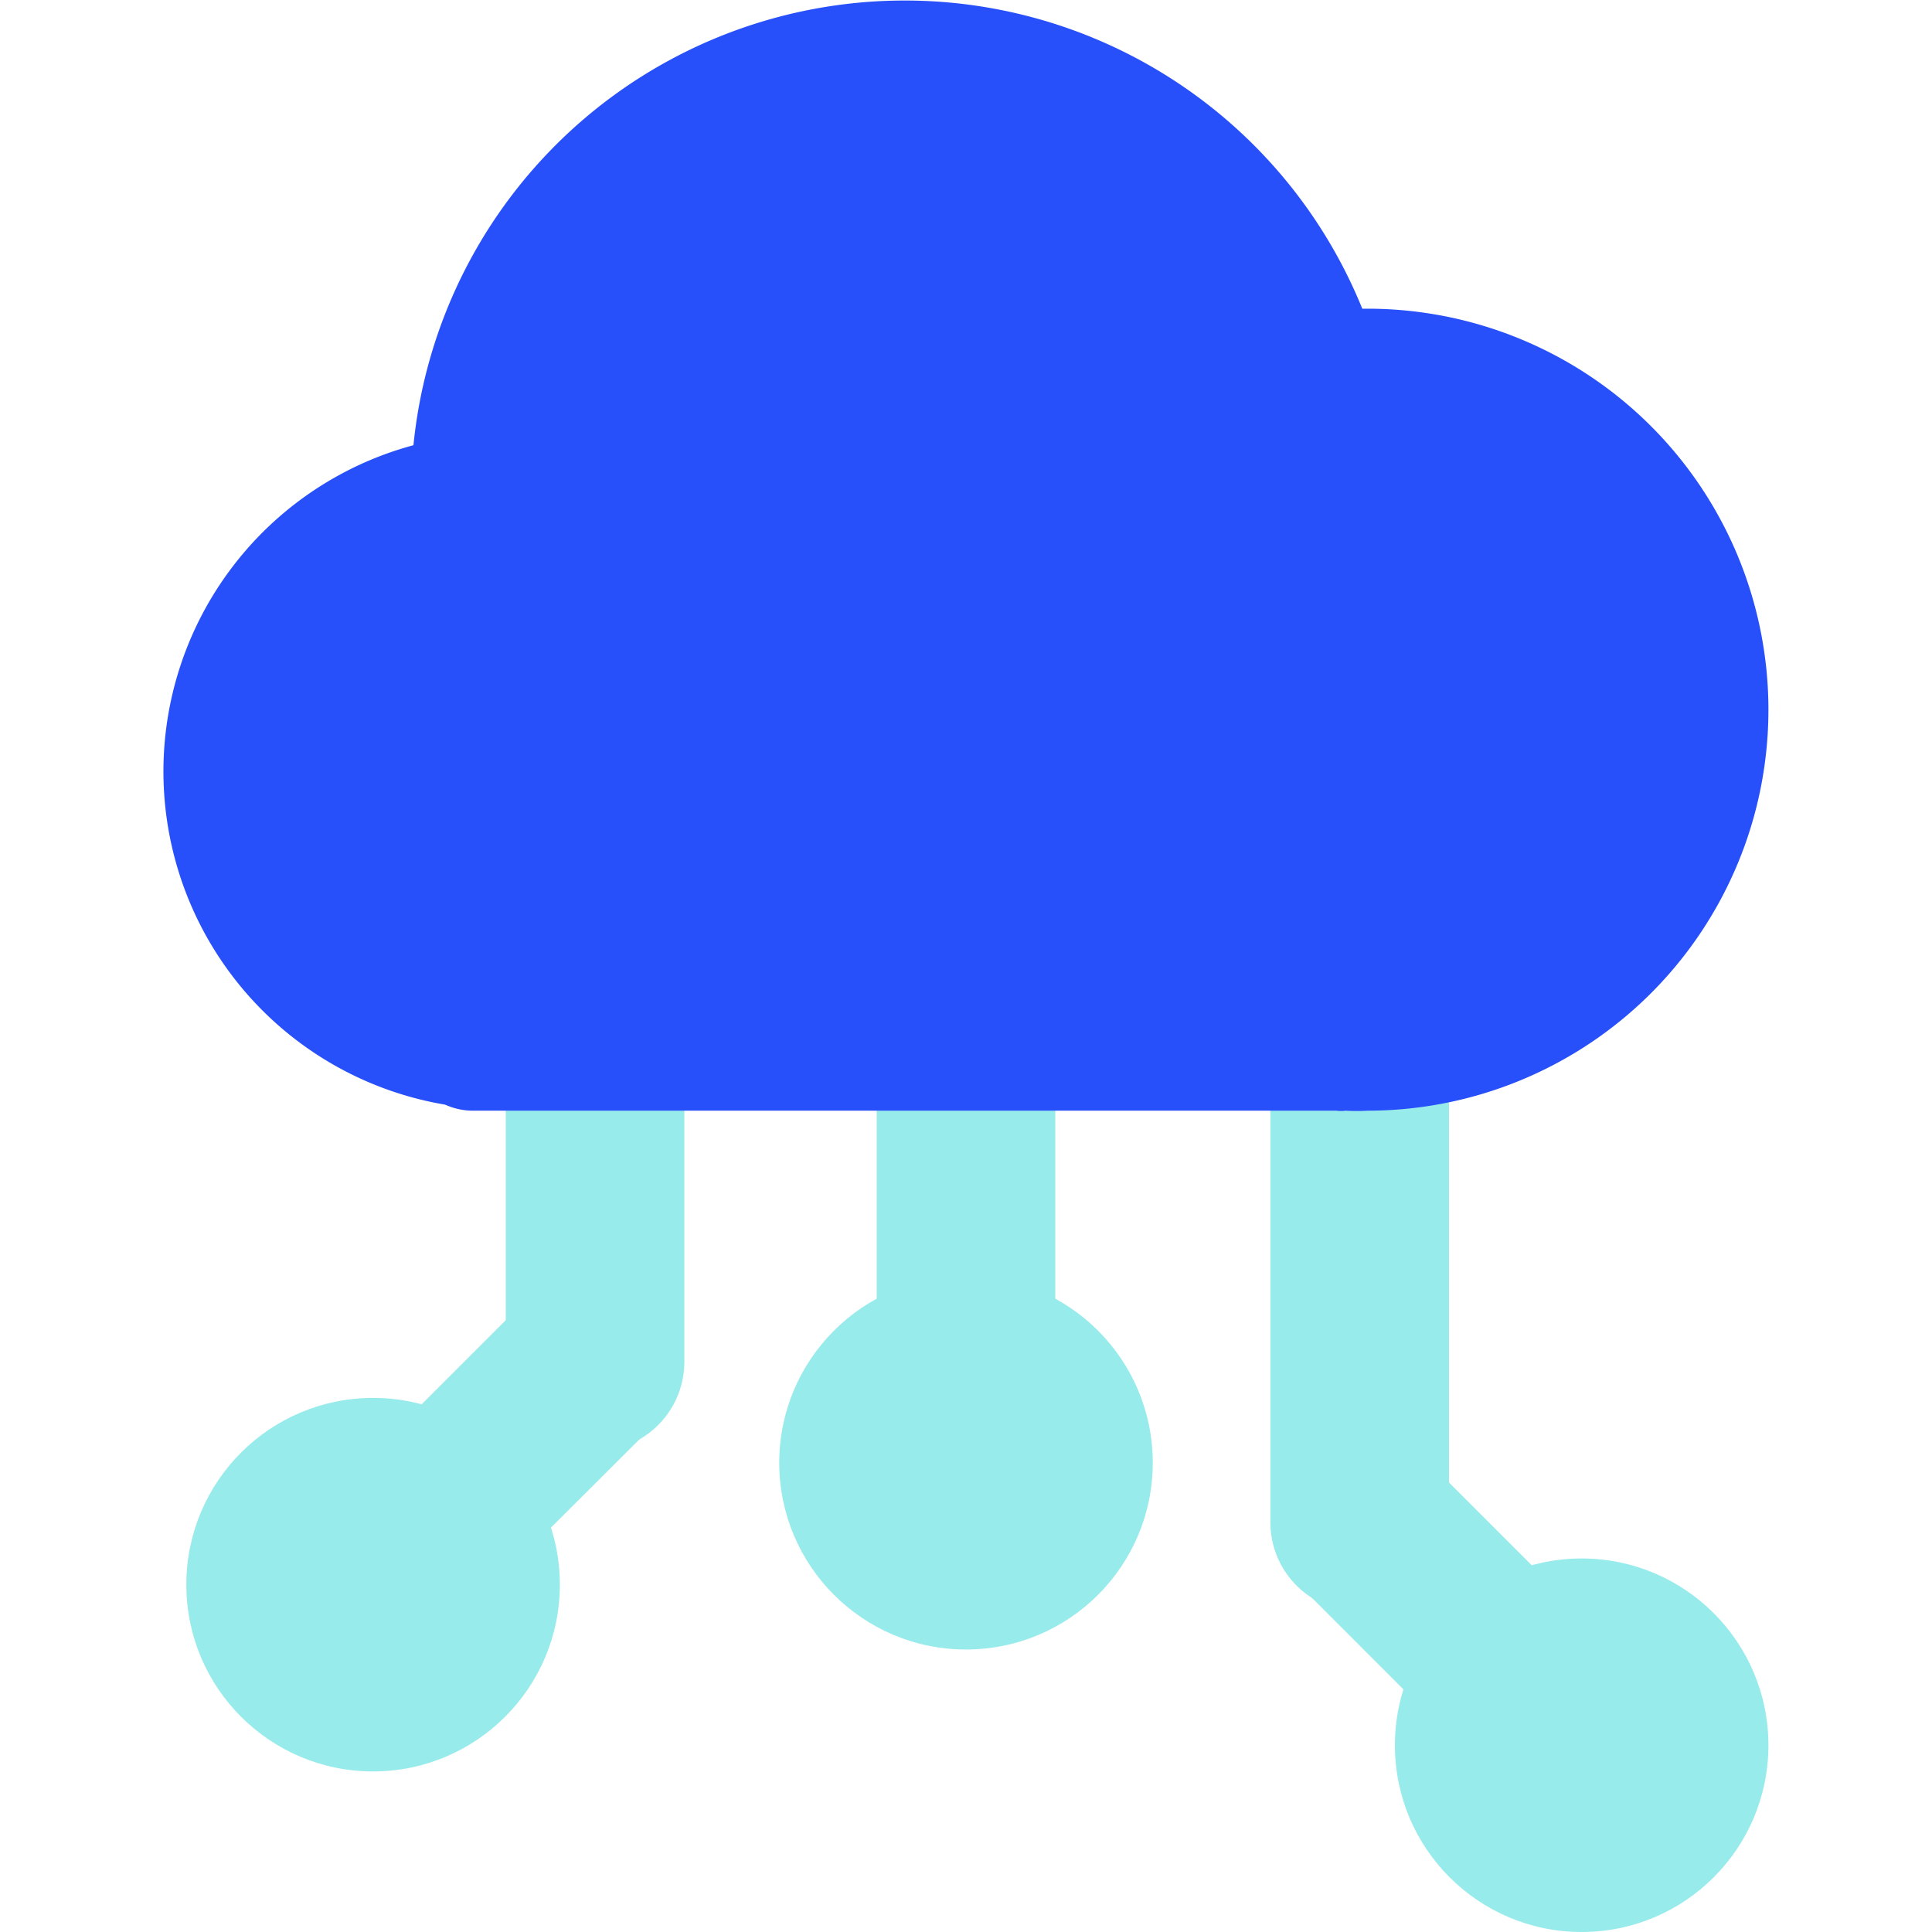
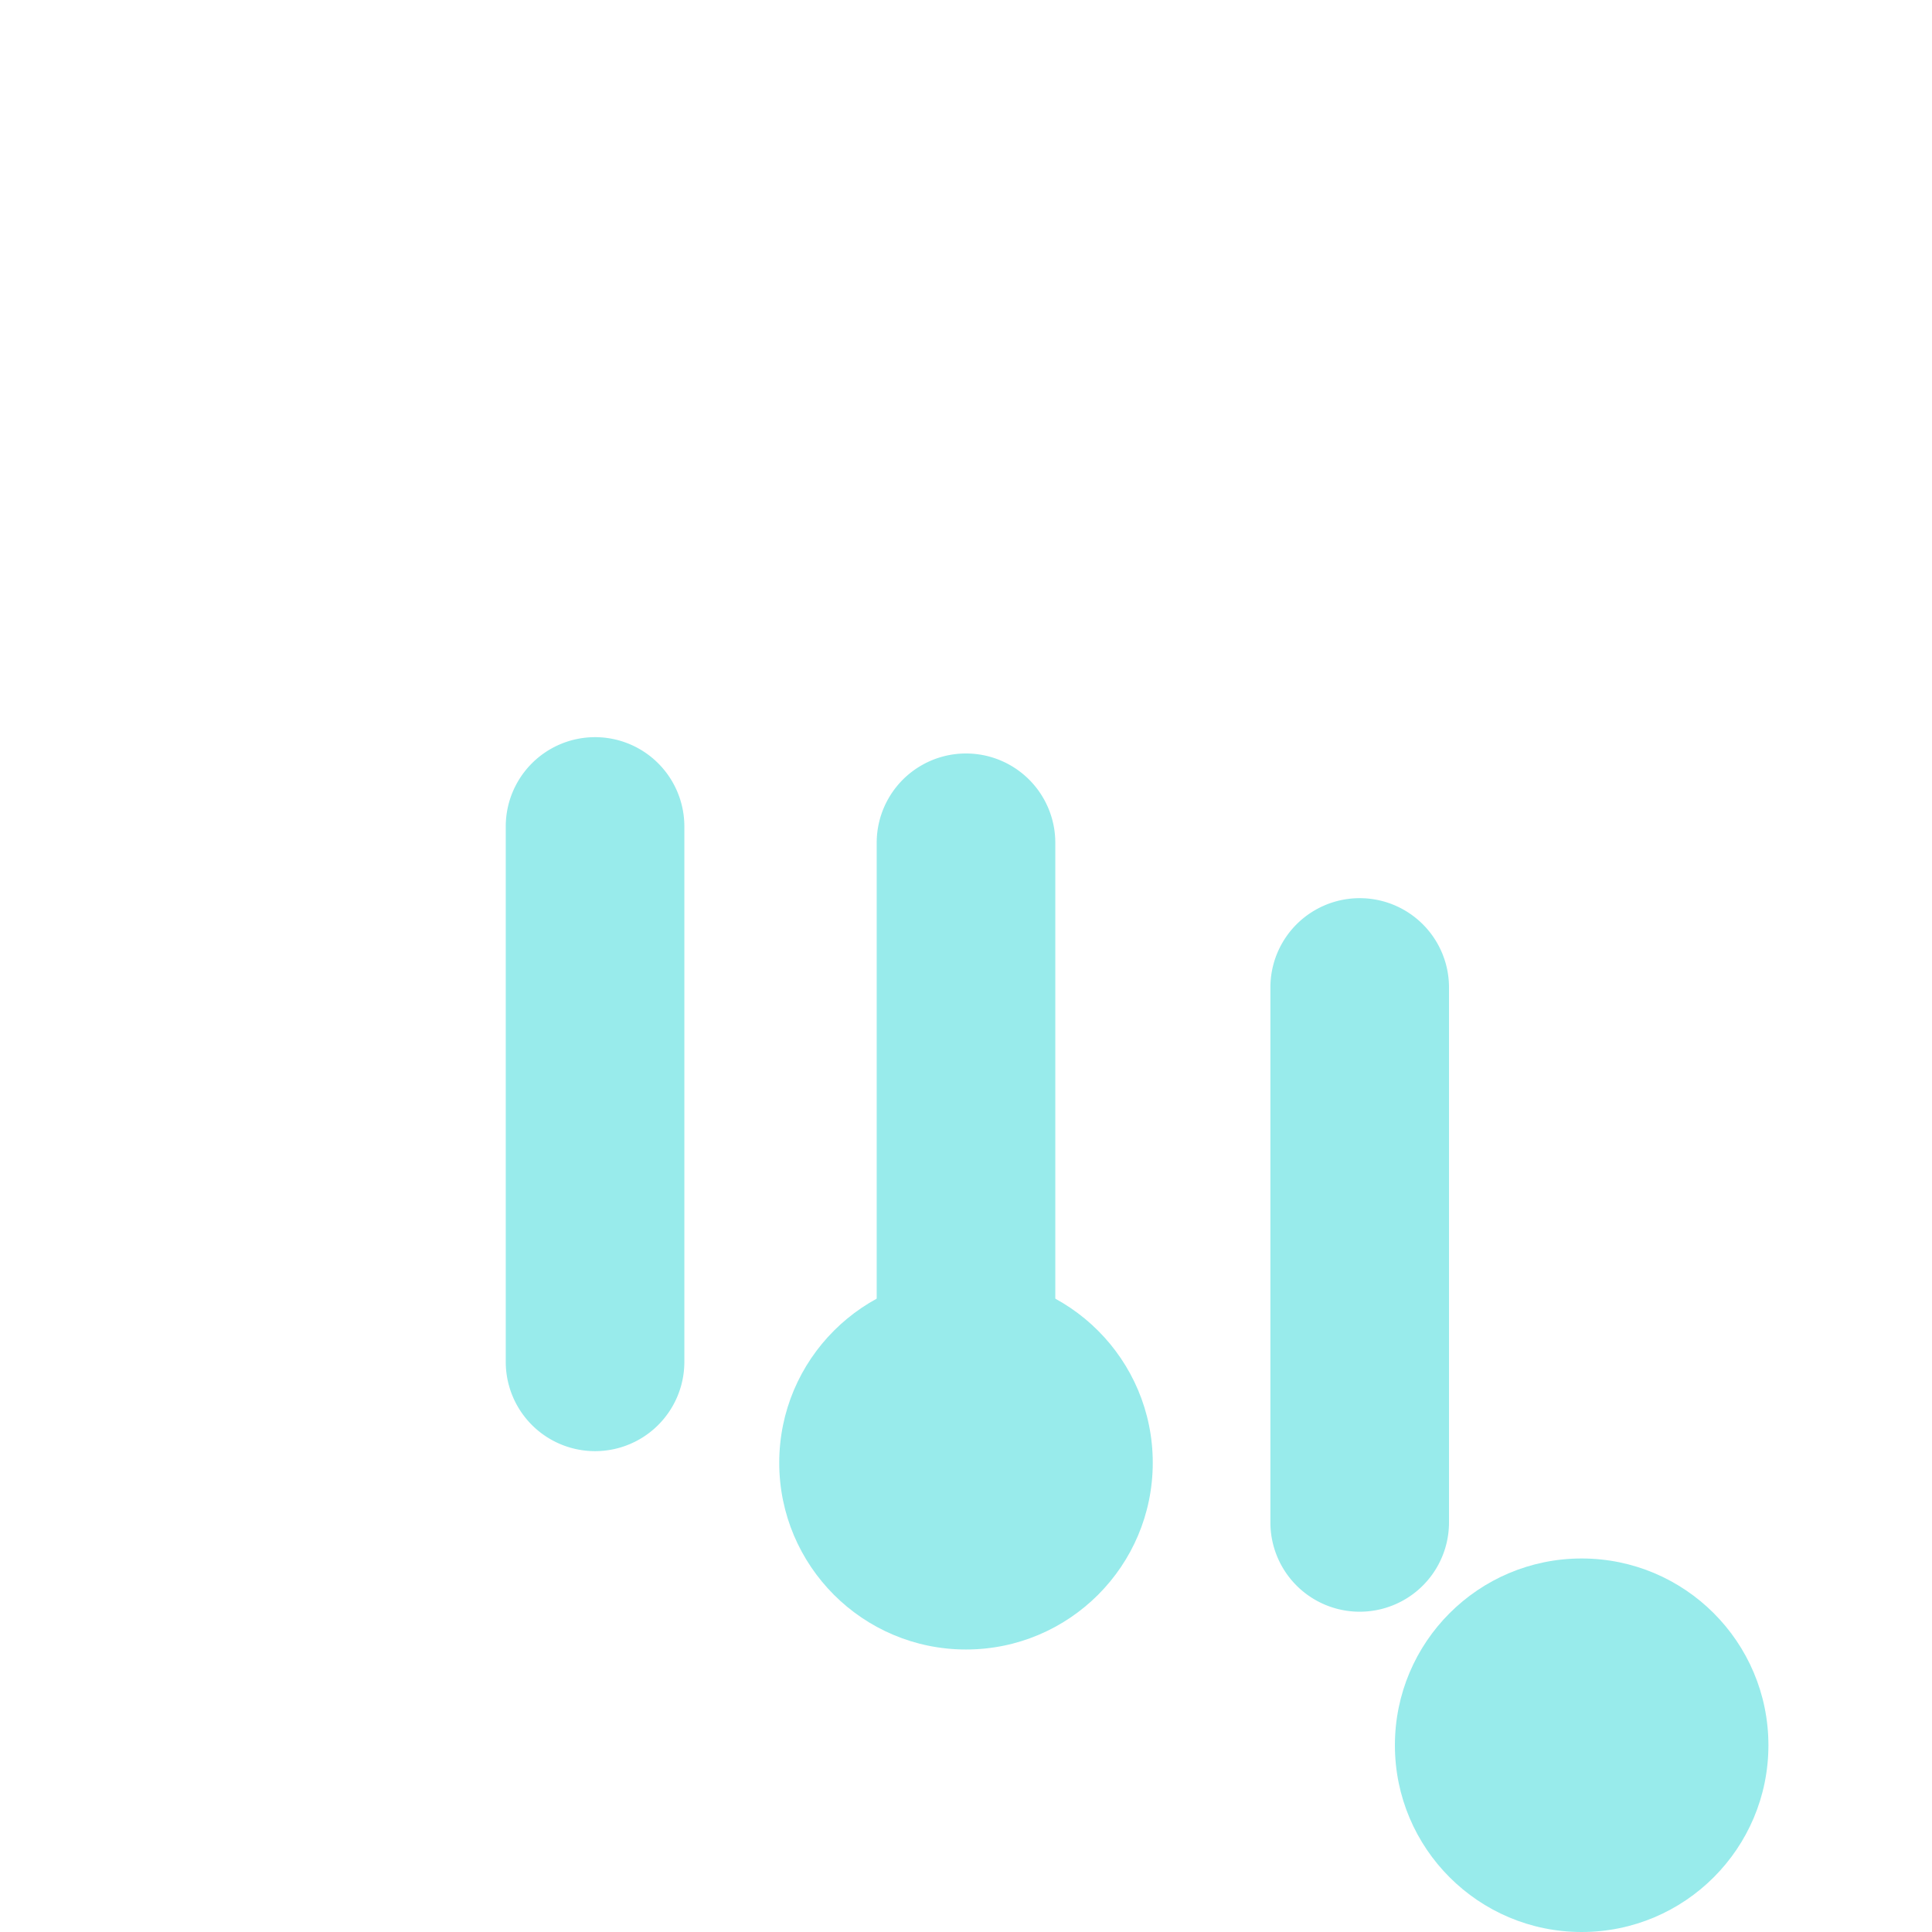
<svg xmlns="http://www.w3.org/2000/svg" id="Layer_1" data-name="Layer 1" viewBox="0 0 45 45">
  <defs>
    <style>.cls-1{fill:#98ebeb;}.cls-2{fill:#2850fa;}</style>
  </defs>
  <title>api 45x45</title>
  <path class="cls-1" d="M24.58,19.63a2.08,2.08,0,1,0-4.16,0V32.11a2.08,2.08,0,0,0,4.16,0Z" />
  <path class="cls-1" d="M33.75,23a2.08,2.08,0,1,0-4.16,0V35.46a2.08,2.08,0,1,0,4.16,0Z" />
-   <path class="cls-1" d="M33.22,34a2.08,2.08,0,0,0-2.94,2.94l4.41,4.41a2.08,2.08,0,0,0,2.94-2.94Z" />
  <circle class="cls-1" cx="22.5" cy="34.07" r="4.35" />
  <circle class="cls-1" cx="36.84" cy="40.65" r="4.35" />
  <path class="cls-1" d="M11.78,19.25a2.08,2.08,0,0,1,4.16,0V31.72a2.08,2.08,0,0,1-4.16,0Z" />
-   <path class="cls-1" d="M12.3,30.23a2.08,2.08,0,0,1,2.95,2.94l-4.42,4.41a2.08,2.08,0,0,1-2.94-2.94Z" />
-   <circle class="cls-1" cx="8.69" cy="36.91" r="4.35" />
-   <path class="cls-2" d="M31.85,7.19h-.12a11.5,11.5,0,0,0-22.1,3.18,7.87,7.87,0,0,0,.74,15.36,1.57,1.57,0,0,0,.64.14H31.13a.75.75,0,0,0,.21,0,4.35,4.35,0,0,0,.51,0,9.34,9.34,0,1,0,0-18.68Z" />
</svg>